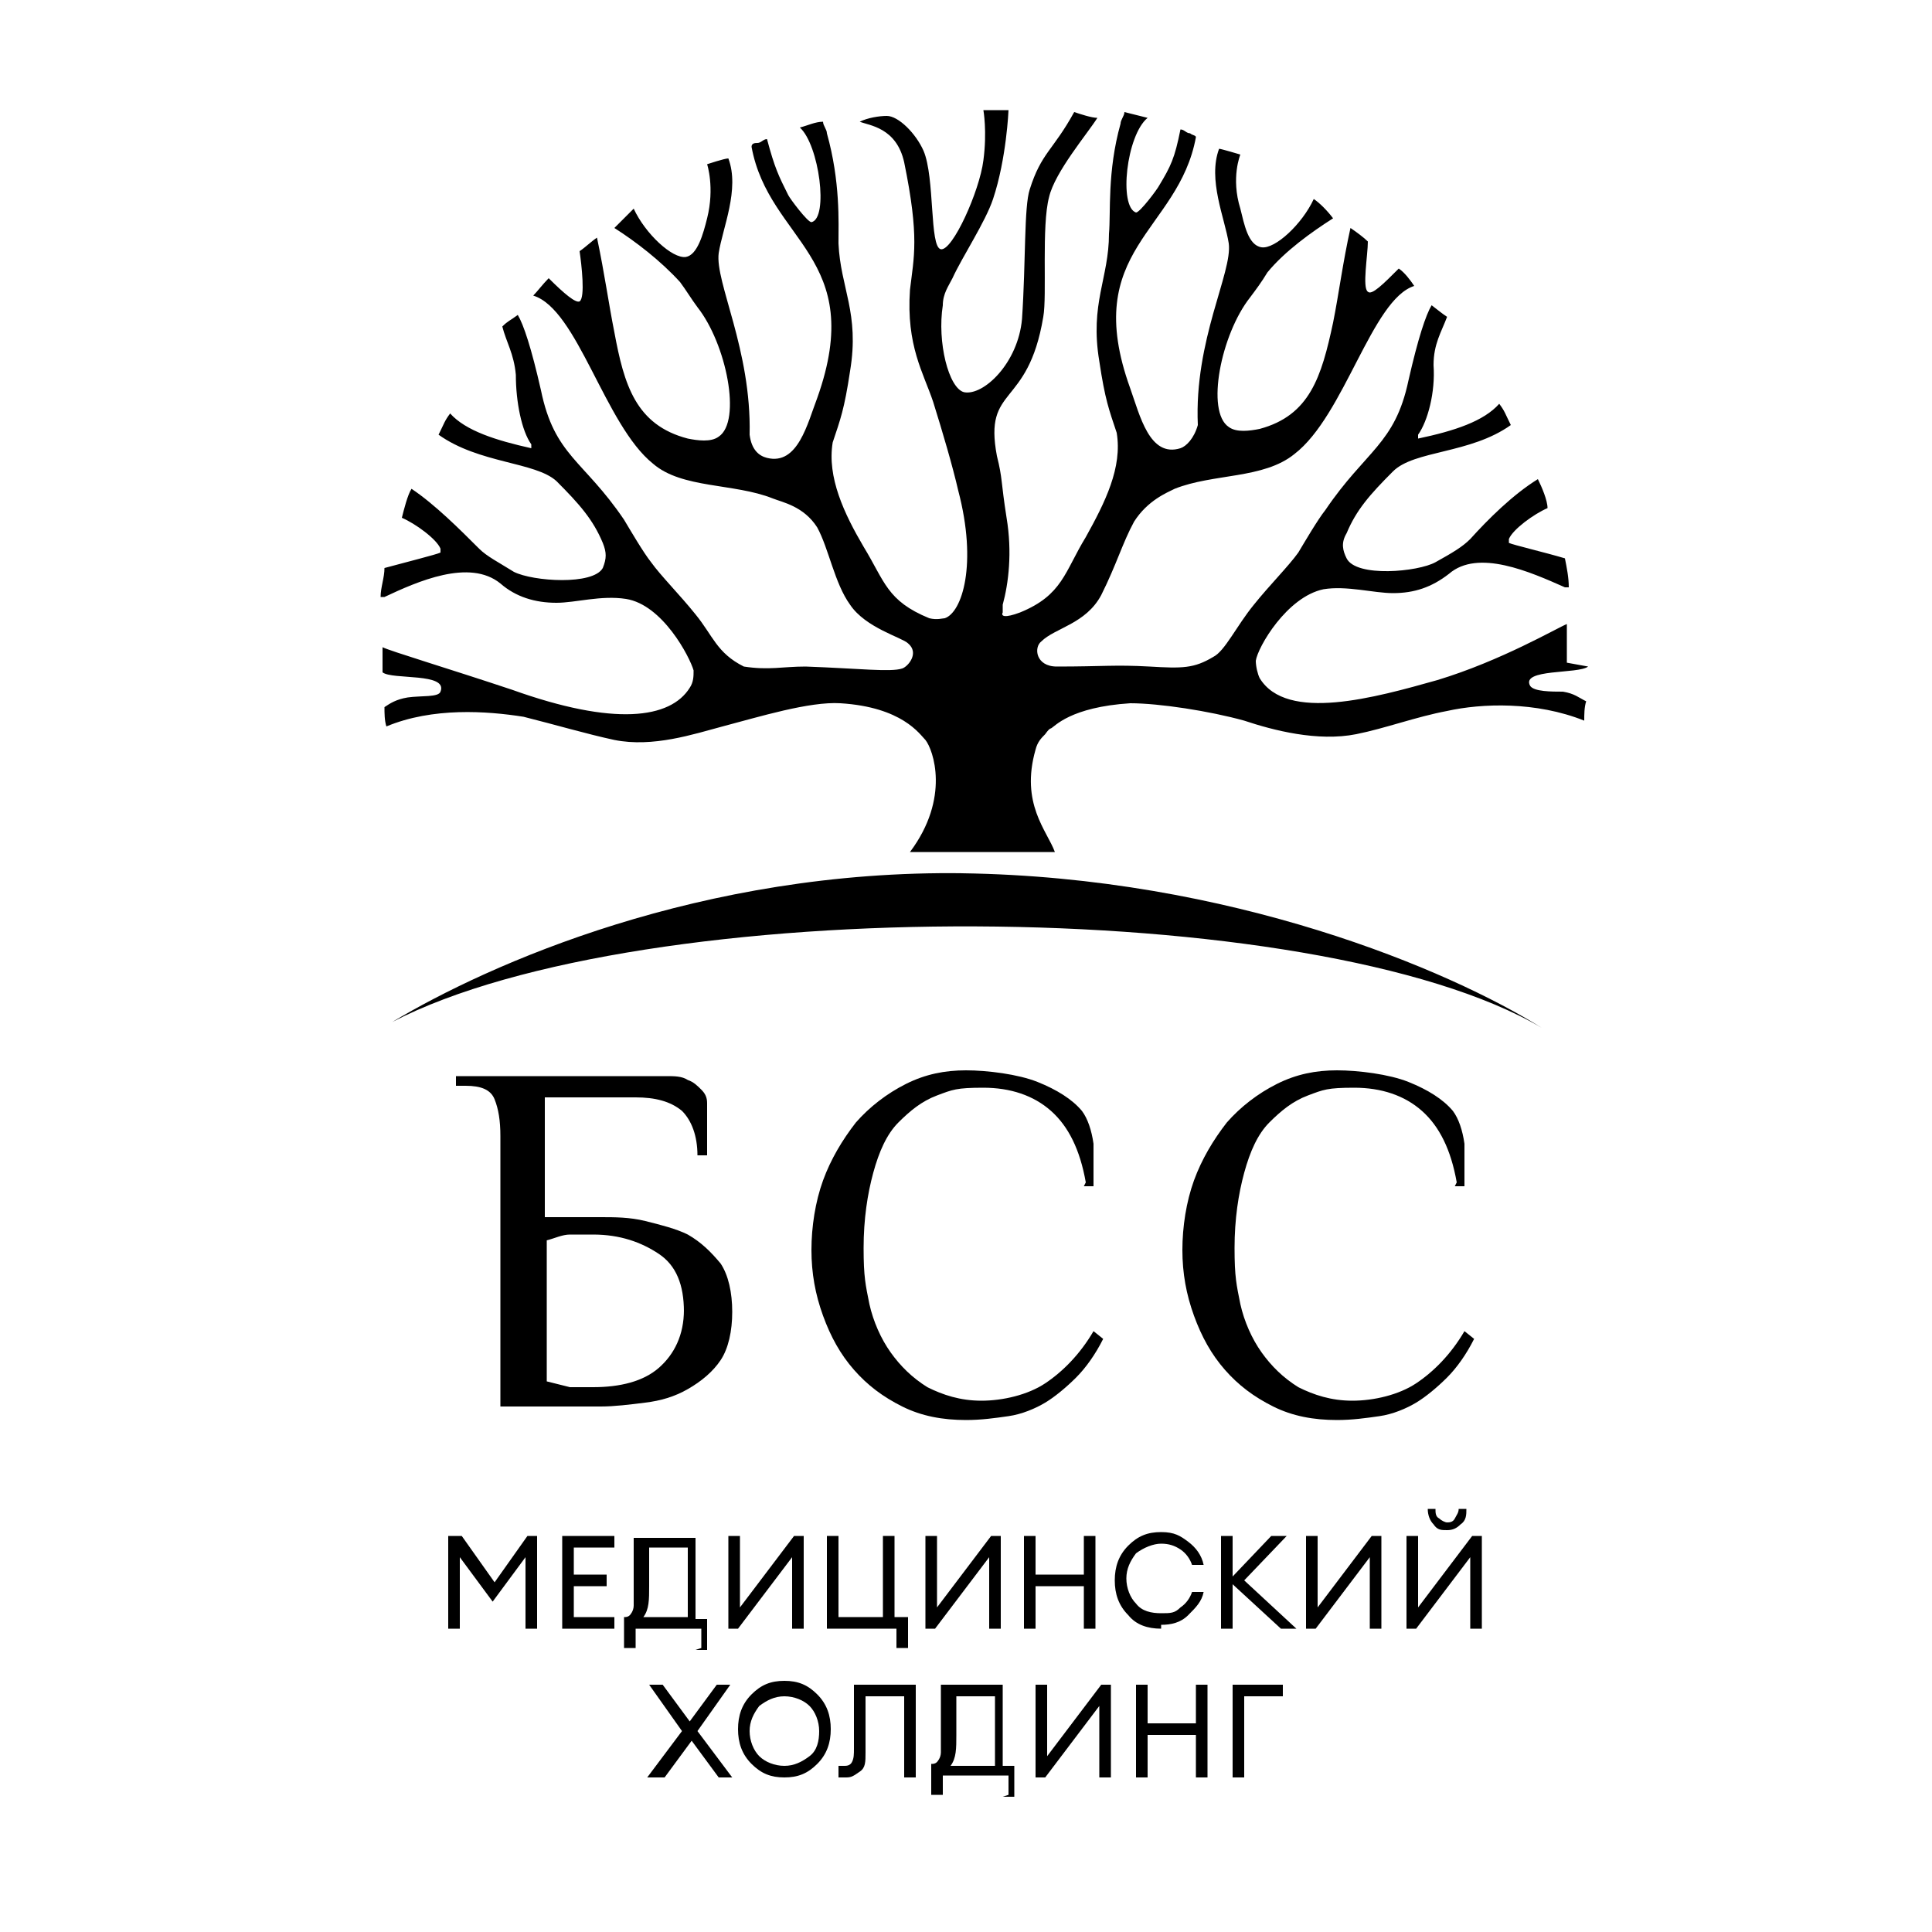
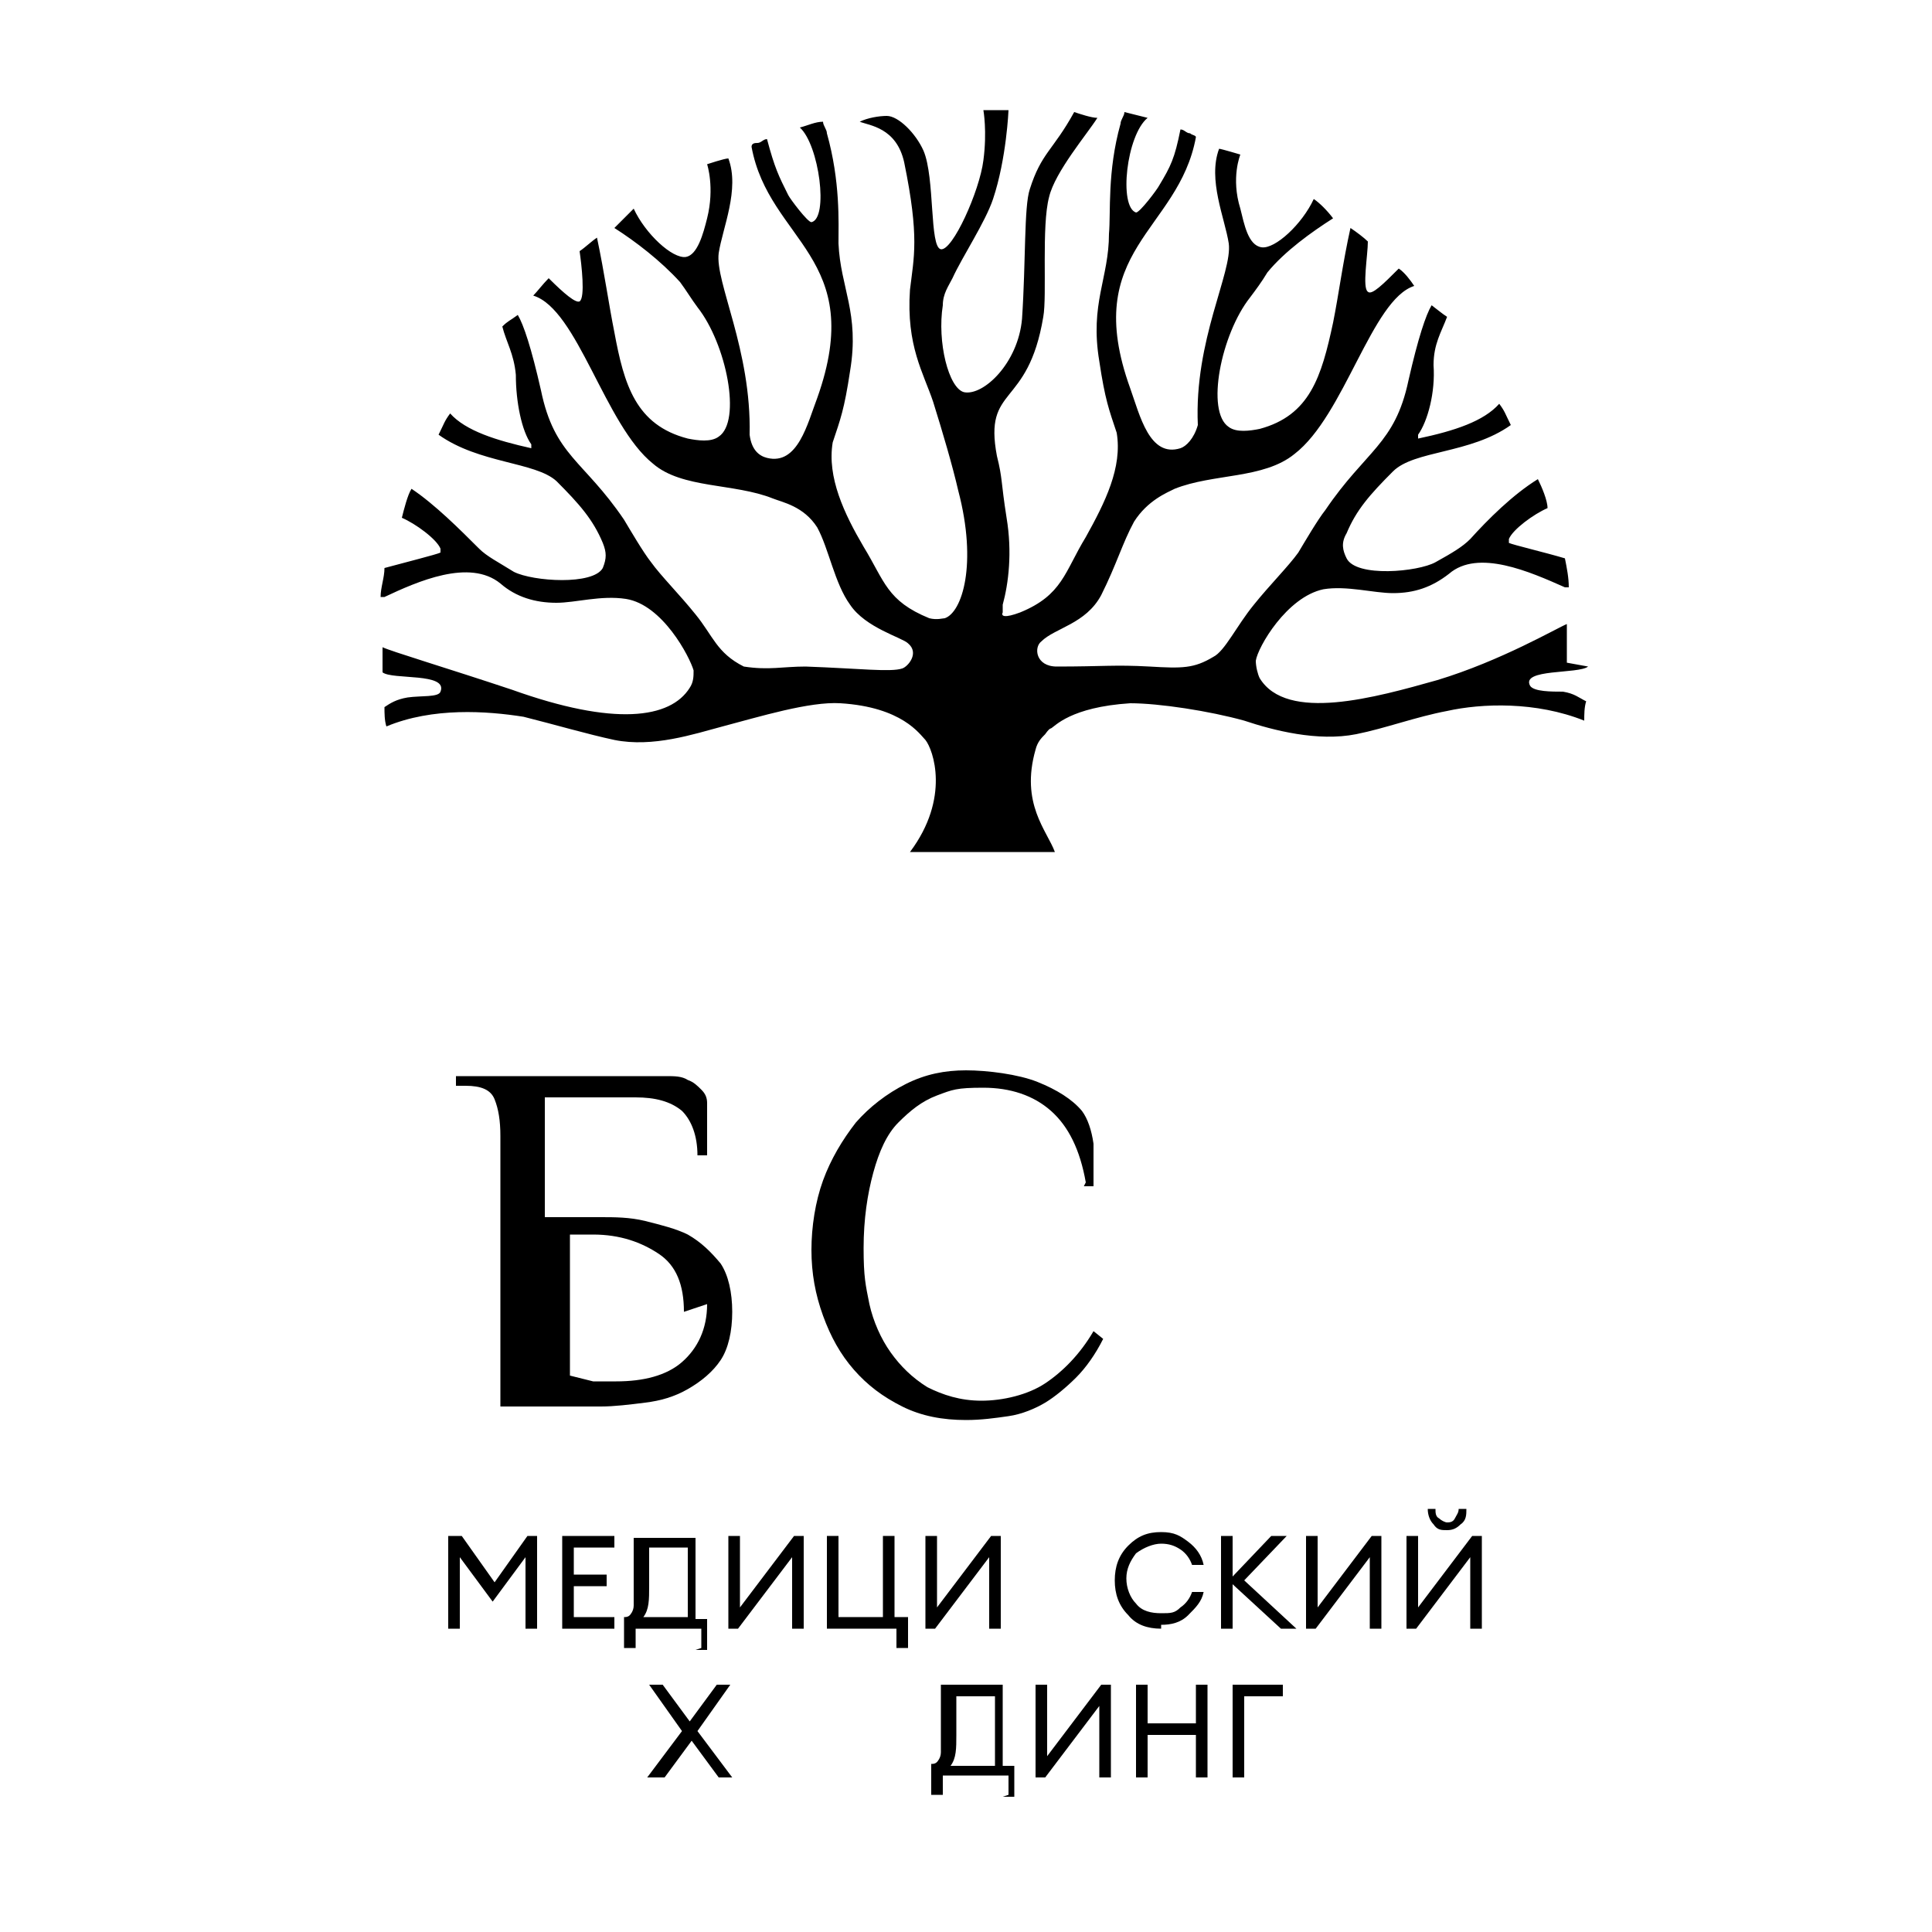
<svg xmlns="http://www.w3.org/2000/svg" id="_Слой_1" data-name="Слой_1" version="1.1" viewBox="0 0 100 100">
-   <path d="M49.8,45.2c13.9.2,25.2,5,30,8-11.7-6.9-46.6-7-59.5-.3,5-3,16-7.9,29.6-7.7h0Z" />
-   <path d="M34.5,55.7c.4,0,.8,0,1.1.2.3.1.5.3.7.5.2.2.3.4.3.7s0,.5,0,.8v1.9h-.5c0-1-.3-1.8-.8-2.3-.6-.5-1.4-.7-2.4-.7h-4.7v6.2h2.9c.7,0,1.5,0,2.3.2s1.6.4,2.2.7c.7.4,1.2.9,1.7,1.5.4.6.6,1.5.6,2.5s-.2,1.9-.6,2.5-1,1.1-1.7,1.5-1.4.6-2.2.7c-.8.1-1.6.2-2.3.2h-5.2v-14c0-.8-.1-1.4-.3-1.9-.2-.5-.7-.7-1.5-.7h-.5v-.5h10.9ZM35.4,67.9c0-1.4-.4-2.4-1.3-3s-2-1-3.4-1-.8,0-1.2,0c-.4,0-.8.2-1.2.3v7.3c.4.1.8.2,1.2.3.4,0,.8,0,1.2,0,1.4,0,2.6-.3,3.4-1,.8-.7,1.3-1.7,1.3-3h0Z" />
+   <path d="M34.5,55.7c.4,0,.8,0,1.1.2.3.1.5.3.7.5.2.2.3.4.3.7s0,.5,0,.8v1.9h-.5c0-1-.3-1.8-.8-2.3-.6-.5-1.4-.7-2.4-.7h-4.7v6.2h2.9c.7,0,1.5,0,2.3.2s1.6.4,2.2.7c.7.4,1.2.9,1.7,1.5.4.6.6,1.5.6,2.5s-.2,1.9-.6,2.5-1,1.1-1.7,1.5-1.4.6-2.2.7c-.8.1-1.6.2-2.3.2h-5.2v-14c0-.8-.1-1.4-.3-1.9-.2-.5-.7-.7-1.5-.7h-.5v-.5h10.9ZM35.4,67.9c0-1.4-.4-2.4-1.3-3s-2-1-3.4-1-.8,0-1.2,0v7.3c.4.1.8.2,1.2.3.4,0,.8,0,1.2,0,1.4,0,2.6-.3,3.4-1,.8-.7,1.3-1.7,1.3-3h0Z" />
  <path d="M56.2,61.2c-.3-1.7-.9-2.9-1.8-3.7-.9-.8-2.1-1.2-3.5-1.2s-1.6.1-2.4.4-1.4.8-2,1.4-1,1.5-1.3,2.6c-.3,1.1-.5,2.4-.5,3.9s.1,1.9.3,2.9c.2.9.6,1.8,1.1,2.5.5.7,1.1,1.3,1.9,1.8.8.4,1.7.7,2.8.7s2.4-.3,3.3-.9,1.8-1.5,2.5-2.7l.5.4c-.4.8-.9,1.5-1.4,2-.5.5-1.1,1-1.6,1.3s-1.2.6-1.9.7c-.7.1-1.4.2-2.2.2-1.2,0-2.3-.2-3.3-.7-1-.5-1.8-1.1-2.5-1.9-.7-.8-1.2-1.7-1.6-2.8s-.6-2.2-.6-3.4.2-2.5.6-3.6c.4-1.1,1-2.1,1.7-3,.7-.8,1.6-1.5,2.6-2,1-.5,2-.7,3.1-.7s2.7.2,3.7.6c1,.4,1.8.9,2.3,1.5.3.4.5,1,.6,1.7,0,.7,0,1.5,0,2.2h-.5,0Z" />
-   <path d="M75.4,61.2c-.3-1.7-.9-2.9-1.8-3.7-.9-.8-2.1-1.2-3.5-1.2s-1.6.1-2.4.4-1.4.8-2,1.4-1,1.5-1.3,2.6c-.3,1.1-.5,2.4-.5,3.9s.1,1.9.3,2.9c.2.9.6,1.8,1.1,2.5.5.7,1.1,1.3,1.9,1.8.8.4,1.7.7,2.8.7s2.4-.3,3.3-.9,1.8-1.5,2.5-2.7l.5.4c-.4.8-.9,1.5-1.4,2-.5.5-1.1,1-1.6,1.3s-1.2.6-1.9.7c-.7.1-1.4.2-2.2.2-1.2,0-2.3-.2-3.3-.7-1-.5-1.8-1.1-2.5-1.9-.7-.8-1.2-1.7-1.6-2.8s-.6-2.2-.6-3.4.2-2.5.6-3.6c.4-1.1,1-2.1,1.7-3,.7-.8,1.6-1.5,2.6-2,1-.5,2-.7,3.1-.7s2.7.2,3.7.6c1,.4,1.8.9,2.3,1.5.3.4.5,1,.6,1.7,0,.7,0,1.5,0,2.2h-.5,0Z" />
  <path d="M81.1,34.3c0,0,0-.2,0-.2,0-.4,0-1.4,0-1.8-.5.2-3.4,1.9-6.7,2.9-3.2.9-7.8,2.2-9.2-.1-.1-.2-.2-.6-.2-.9.1-.7,1.6-3.3,3.5-3.7,1.2-.2,2.6.2,3.6.2,1.1,0,2-.3,2.9-1,1.5-1.3,4.2-.1,6,.7,0,0,.1,0,.2,0,0-.5-.1-1-.2-1.5-1-.3-2.7-.7-2.9-.8,0,0,0-.1,0-.2.2-.5,1.3-1.3,2-1.6,0-.4-.3-1.1-.5-1.5-1.3.8-2.6,2.1-3.5,3.1-.4.4-.9.7-1.8,1.2-.9.5-4.1.8-4.6-.2-.2-.4-.3-.8,0-1.3.5-1.2,1.2-2,2.4-3.2,1.1-1.1,4-.9,6.1-2.4-.3-.6-.3-.7-.6-1.1-.8.9-2.3,1.4-4.2,1.8,0,0,0-.1,0-.2.5-.7.9-2.2.8-3.6,0-1.1.4-1.7.7-2.5-.3-.2-.4-.3-.8-.6-.3.5-.7,1.7-1.2,3.9-.7,3.3-2.2,3.6-4.3,6.7-.4.5-1.1,1.7-1.4,2.2-.5.7-1.5,1.7-2.3,2.7-.9,1.1-1.5,2.4-2.1,2.7-1,.6-1.6.6-3.3.5-1.8-.1-2.4,0-4.8,0-1.1,0-1.2-1-.8-1.3.7-.7,2.3-.9,3.1-2.4.8-1.6,1.1-2.7,1.7-3.8.7-1.1,1.7-1.5,2.1-1.7,2-.8,4.6-.5,6.2-1.8,2.6-2,4-8,6.2-8.7-.2-.3-.5-.7-.8-.9-.8.8-1.4,1.4-1.6,1.2-.3-.2,0-1.9,0-2.6-.2-.2-.6-.5-.9-.7-.4,1.8-.6,3.4-.9,4.9-.6,2.8-1.2,4.8-3.8,5.5-.5.1-1.2.2-1.6-.1-1.2-.8-.4-4.8,1.1-6.7.3-.4.6-.8.9-1.3.9-1.1,2.3-2.1,3.4-2.8-.3-.4-.7-.8-1-1-.6,1.3-2,2.6-2.7,2.5-.7-.1-.9-1.2-1.1-2-.5-1.6,0-2.8,0-2.8,0,0-1-.3-1.1-.3-.6,1.6.3,3.6.5,4.9.2,1.5-1.8,5-1.6,9.4-.2.7-.6,1.1-.9,1.2-1.6.5-2.1-1.7-2.6-3.1-2.6-7.2,2.5-8.1,3.4-13,0-.1-.2-.1-.3-.2-.2,0-.3-.2-.5-.2-.3,1.5-.5,1.9-1.1,2.9-.1.2-1,1.4-1.2,1.4-.9-.3-.5-4,.6-4.9-.4-.1-.8-.2-1.2-.3,0,.2-.2.4-.2.6-.7,2.5-.5,4.6-.6,5.7,0,2.3-1,3.6-.5,6.6.3,2,.5,2.5.9,3.7.3,1.8-.6,3.6-1.6,5.4-1.1,1.8-1.2,3-3.4,3.9-.8.3-1,.2-.9,0,0,0,0-.4,0-.4.3-1.1.5-2.7.2-4.5-.3-1.9-.2-2-.5-3.2-.7-3.7,1.6-2.4,2.4-7.2.2-1.1-.1-4.7.3-6.2.3-1.3,2-3.3,2.5-4.1-.3,0-.9-.2-1.2-.3-1.1,2-1.7,2.1-2.3,4-.3.9-.2,3.7-.4,6.7-.2,2.3-2,4-3,3.8-.8-.2-1.4-2.6-1.1-4.5,0-.6.3-1,.5-1.4.5-1.1,1.7-2.9,2.1-4.1.7-2.1.8-4.6.8-4.6h-1.3c0,0,.2,1.1,0,2.6-.2,1.6-1.6,4.7-2.2,4.6-.6-.1-.3-3.7-.9-5.1-.4-.9-1.3-1.8-1.9-1.8-.4,0-1,.1-1.4.3.5.2,1.9.3,2.3,2.1.8,3.9.5,4.9.3,6.6-.2,2.9.7,4.3,1.2,5.8.5,1.6,1,3.3,1.3,4.6,1,3.8.2,6.3-.7,6.6-.1,0-.4.1-.8,0-2.2-.9-2.3-1.9-3.4-3.7-1-1.7-1.9-3.6-1.6-5.4.4-1.2.6-1.7.9-3.7.5-3-.5-4.3-.6-6.6,0-1.1.1-3.2-.6-5.7,0-.2-.2-.4-.2-.6-.4,0-.8.2-1.2.3,1,.9,1.5,4.7.6,4.9-.2,0-1.1-1.2-1.2-1.4-.5-1-.7-1.4-1.1-2.9-.2,0-.3.2-.5.2-.1,0-.3,0-.3.2.9,4.9,6,5.7,3.4,13-.5,1.3-1,3.5-2.6,3.1-.4-.1-.8-.4-.9-1.2.1-4.4-1.8-7.9-1.6-9.4.2-1.3,1.1-3.3.5-4.9-.2,0-1.1.3-1.1.3,0,0,.4,1.2,0,2.8-.2.8-.5,1.9-1.1,2-.7.1-2.1-1.2-2.7-2.5-.3.3-.6.6-1,1,1.1.7,2.4,1.7,3.4,2.8.3.4.6.9.9,1.3,1.5,1.9,2.3,5.9,1.1,6.7-.4.3-1.1.2-1.6.1-2.7-.7-3.3-2.8-3.8-5.5-.3-1.5-.5-3-.9-4.9-.3.2-.6.5-.9.7.1.7.3,2.4,0,2.6-.2.1-.8-.4-1.6-1.2-.3.3-.6.7-.8.9,2.3.7,3.7,6.7,6.2,8.7,1.5,1.3,4.2,1,6.2,1.8.5.2,1.6.4,2.3,1.5.6,1.1.9,2.9,1.7,4,.8,1.2,2.7,1.7,3,2,.6.5,0,1.2-.3,1.3-.6.2-2.2,0-5-.1-1.2,0-1.9.2-3.2,0-1.4-.7-1.6-1.6-2.5-2.7-.8-1-1.8-2-2.3-2.7-.4-.5-1.1-1.7-1.4-2.2-2.1-3.1-3.6-3.3-4.3-6.7-.5-2.2-.9-3.4-1.2-3.9-.4.3-.5.3-.8.6.2.8.6,1.4.7,2.5,0,1.4.3,2.9.8,3.6,0,0,0,.2,0,.2-1.8-.4-3.4-.9-4.2-1.8-.3.4-.3.5-.6,1.1,2.1,1.5,5,1.4,6.1,2.4,1.2,1.2,1.9,2,2.4,3.2.2.5.2.8,0,1.3-.5.9-3.6.7-4.6.2-.8-.5-1.4-.8-1.8-1.2-1-1-2.3-2.3-3.5-3.1-.2.3-.4,1.1-.5,1.5.7.3,1.8,1.1,2,1.6,0,0,0,.2,0,.2-.2.1-1.8.5-2.9.8,0,.5-.2,1-.2,1.5,0,0,.1,0,.2,0,1.7-.8,4.4-2,6-.7.8.7,1.8,1,2.9,1,1,0,2.3-.4,3.6-.2,1.9.3,3.3,3,3.5,3.7,0,.3,0,.6-.2.9-1,1.6-3.9,2-9.2.1-3.3-1.1-6.3-2-6.7-2.2,0,.4,0,.7,0,1.1s0,.2,0,.2c.5.4,3.4,0,3,1-.1.3-1,.2-1.7.3-.6.1-.9.3-1.2.5,0,.3,0,.7.1,1,2.4-1,5.2-.8,7.1-.5,1.6.4,3.3.9,4.7,1.2,2,.4,4.1-.3,5.6-.7,1.9-.5,4.5-1.3,6.1-1.2,3.2.2,4.1,1.6,4.4,1.9.4.5,1.3,3-.8,5.8h7.5c-.4-1.1-1.8-2.5-1-5.3.1-.4.3-.6.5-.8,0,0,.2-.3.3-.3.2-.1,1-1.1,4.1-1.3,1.5,0,4.1.4,5.9.9,1.5.5,3.8,1.1,5.8.7,1.5-.3,3.1-.9,4.7-1.2,1.8-.4,4.6-.5,7.1.5,0-.3,0-.7.1-1-.4-.2-.6-.4-1.2-.5-.6,0-1.5,0-1.7-.3-.5-.9,2.5-.6,3-1h0Z" />
  <path d="M23.3,79.5h.6l1.7,2.4,1.7-2.4h.5v4.8h-.6v-3.7l-1.7,2.3-1.7-2.3v3.7h-.6v-4.8h0Z" />
  <path d="M29.1,84.3v-4.8h2.7v.6h-2.1v1.4h1.7v.6h-1.7v1.6h2.1v.6s-2.7,0-2.7,0Z" />
  <path d="M36.3,85.3v-1h-3.4v1h-.6v-1.6h0c.1,0,.2,0,.3-.1,0,0,.2-.2.2-.5s0-.6,0-1v-2.5h3.2v4.2h.6v1.6h-.6ZM33.6,80.1v2c0,.7,0,1.2-.3,1.6h2.3v-3.6s-2,0-2,0Z" />
  <path d="M38.2,84.3h-.5v-4.8h.6v3.7l2.8-3.7h.5v4.8h-.6v-3.7l-2.8,3.7h0Z" />
  <path d="M46.4,83.7h.6v1.6h-.6v-1h-3.6v-4.8h.6v4.2h2.3v-4.2h.6v4.2h0Z" />
  <path d="M48.4,84.3h-.5v-4.8h.6v3.7l2.8-3.7h.5v4.8h-.6v-3.7l-2.8,3.7h0Z" />
-   <path d="M53,84.3v-4.8h.6v2h2.5v-2h.6v4.8h-.6v-2.2h-2.5v2.2s-.6,0-.6,0Z" />
  <path d="M60.1,84.3c-.7,0-1.3-.2-1.7-.7-.5-.5-.7-1.1-.7-1.8s.2-1.3.7-1.8,1-.7,1.7-.7,1,.2,1.4.5c.4.3.7.7.8,1.2h-.6c-.1-.3-.3-.6-.6-.8-.3-.2-.6-.3-1-.3s-.9.2-1.3.5c-.3.4-.5.8-.5,1.3s.2,1,.5,1.3c.3.4.8.5,1.3.5s.7,0,1-.3c.3-.2.5-.5.6-.8h.6c-.1.5-.4.8-.8,1.2s-.9.5-1.4.5Z" />
  <path d="M66.3,84.3l-2.5-2.3v2.3h-.6v-4.8h.6v2.1l2-2.1h.8l-2.2,2.3,2.7,2.5h-.9,0Z" />
  <path d="M68.1,84.3h-.5v-4.8h.6v3.7l2.8-3.7h.5v4.8h-.6v-3.7l-2.8,3.7h0Z" />
  <path d="M73.3,84.3h-.5v-4.8h.6v3.7l2.8-3.7h.5v4.8h-.6v-3.7l-2.8,3.7h0ZM75.6,78.9c-.2.2-.4.3-.7.3s-.5,0-.7-.3c-.2-.2-.3-.5-.3-.8h.4c0,.2,0,.4.2.5.1.1.3.2.4.2s.3,0,.4-.2.2-.3.2-.5h.4c0,.3,0,.6-.3.8h0Z" />
  <path d="M34.2,92h-.7l1.8-2.4-1.7-2.4h.7l1.4,1.9,1.4-1.9h.7l-1.7,2.4,1.8,2.4h-.7l-1.4-1.9s-1.4,1.9-1.4,1.9Z" />
-   <path d="M40.6,92c-.7,0-1.2-.2-1.7-.7s-.7-1.1-.7-1.8.2-1.3.7-1.8c.5-.5,1-.7,1.7-.7s1.2.2,1.7.7.7,1.1.7,1.8-.2,1.3-.7,1.8-1,.7-1.7.7ZM40.6,91.4c.5,0,.9-.2,1.3-.5s.5-.8.5-1.3-.2-1-.5-1.3-.8-.5-1.3-.5-.9.2-1.3.5c-.3.4-.5.8-.5,1.3s.2,1,.5,1.3.8.5,1.3.5Z" />
-   <path d="M44.2,90.6v-3.4h3.2v4.8h-.6v-4.2h-2v2.9c0,.5,0,.8-.3,1s-.4.3-.7.3-.3,0-.4,0v-.6c0,0,.2,0,.3,0s.3,0,.4-.2.1-.4.1-.7h0Z" />
  <path d="M52.2,92.9v-1h-3.4v1h-.6v-1.6h0c.1,0,.2,0,.3-.1,0,0,.2-.2.2-.5,0-.3,0-.6,0-1v-2.5h3.2v4.2h.6v1.6h-.6ZM49.5,87.8v2c0,.7,0,1.2-.3,1.6h2.3v-3.6s-2,0-2,0Z" />
  <path d="M54.1,92h-.5v-4.8h.6v3.7l2.8-3.7h.5v4.8h-.6v-3.7l-2.8,3.7h0Z" />
  <path d="M58.8,92v-4.8h.6v2h2.5v-2h.6v4.8h-.6v-2.2h-2.5v2.2h-.6Z" />
  <path d="M66.4,87.2v.6h-2v4.2h-.6v-4.8h2.6Z" />
</svg>